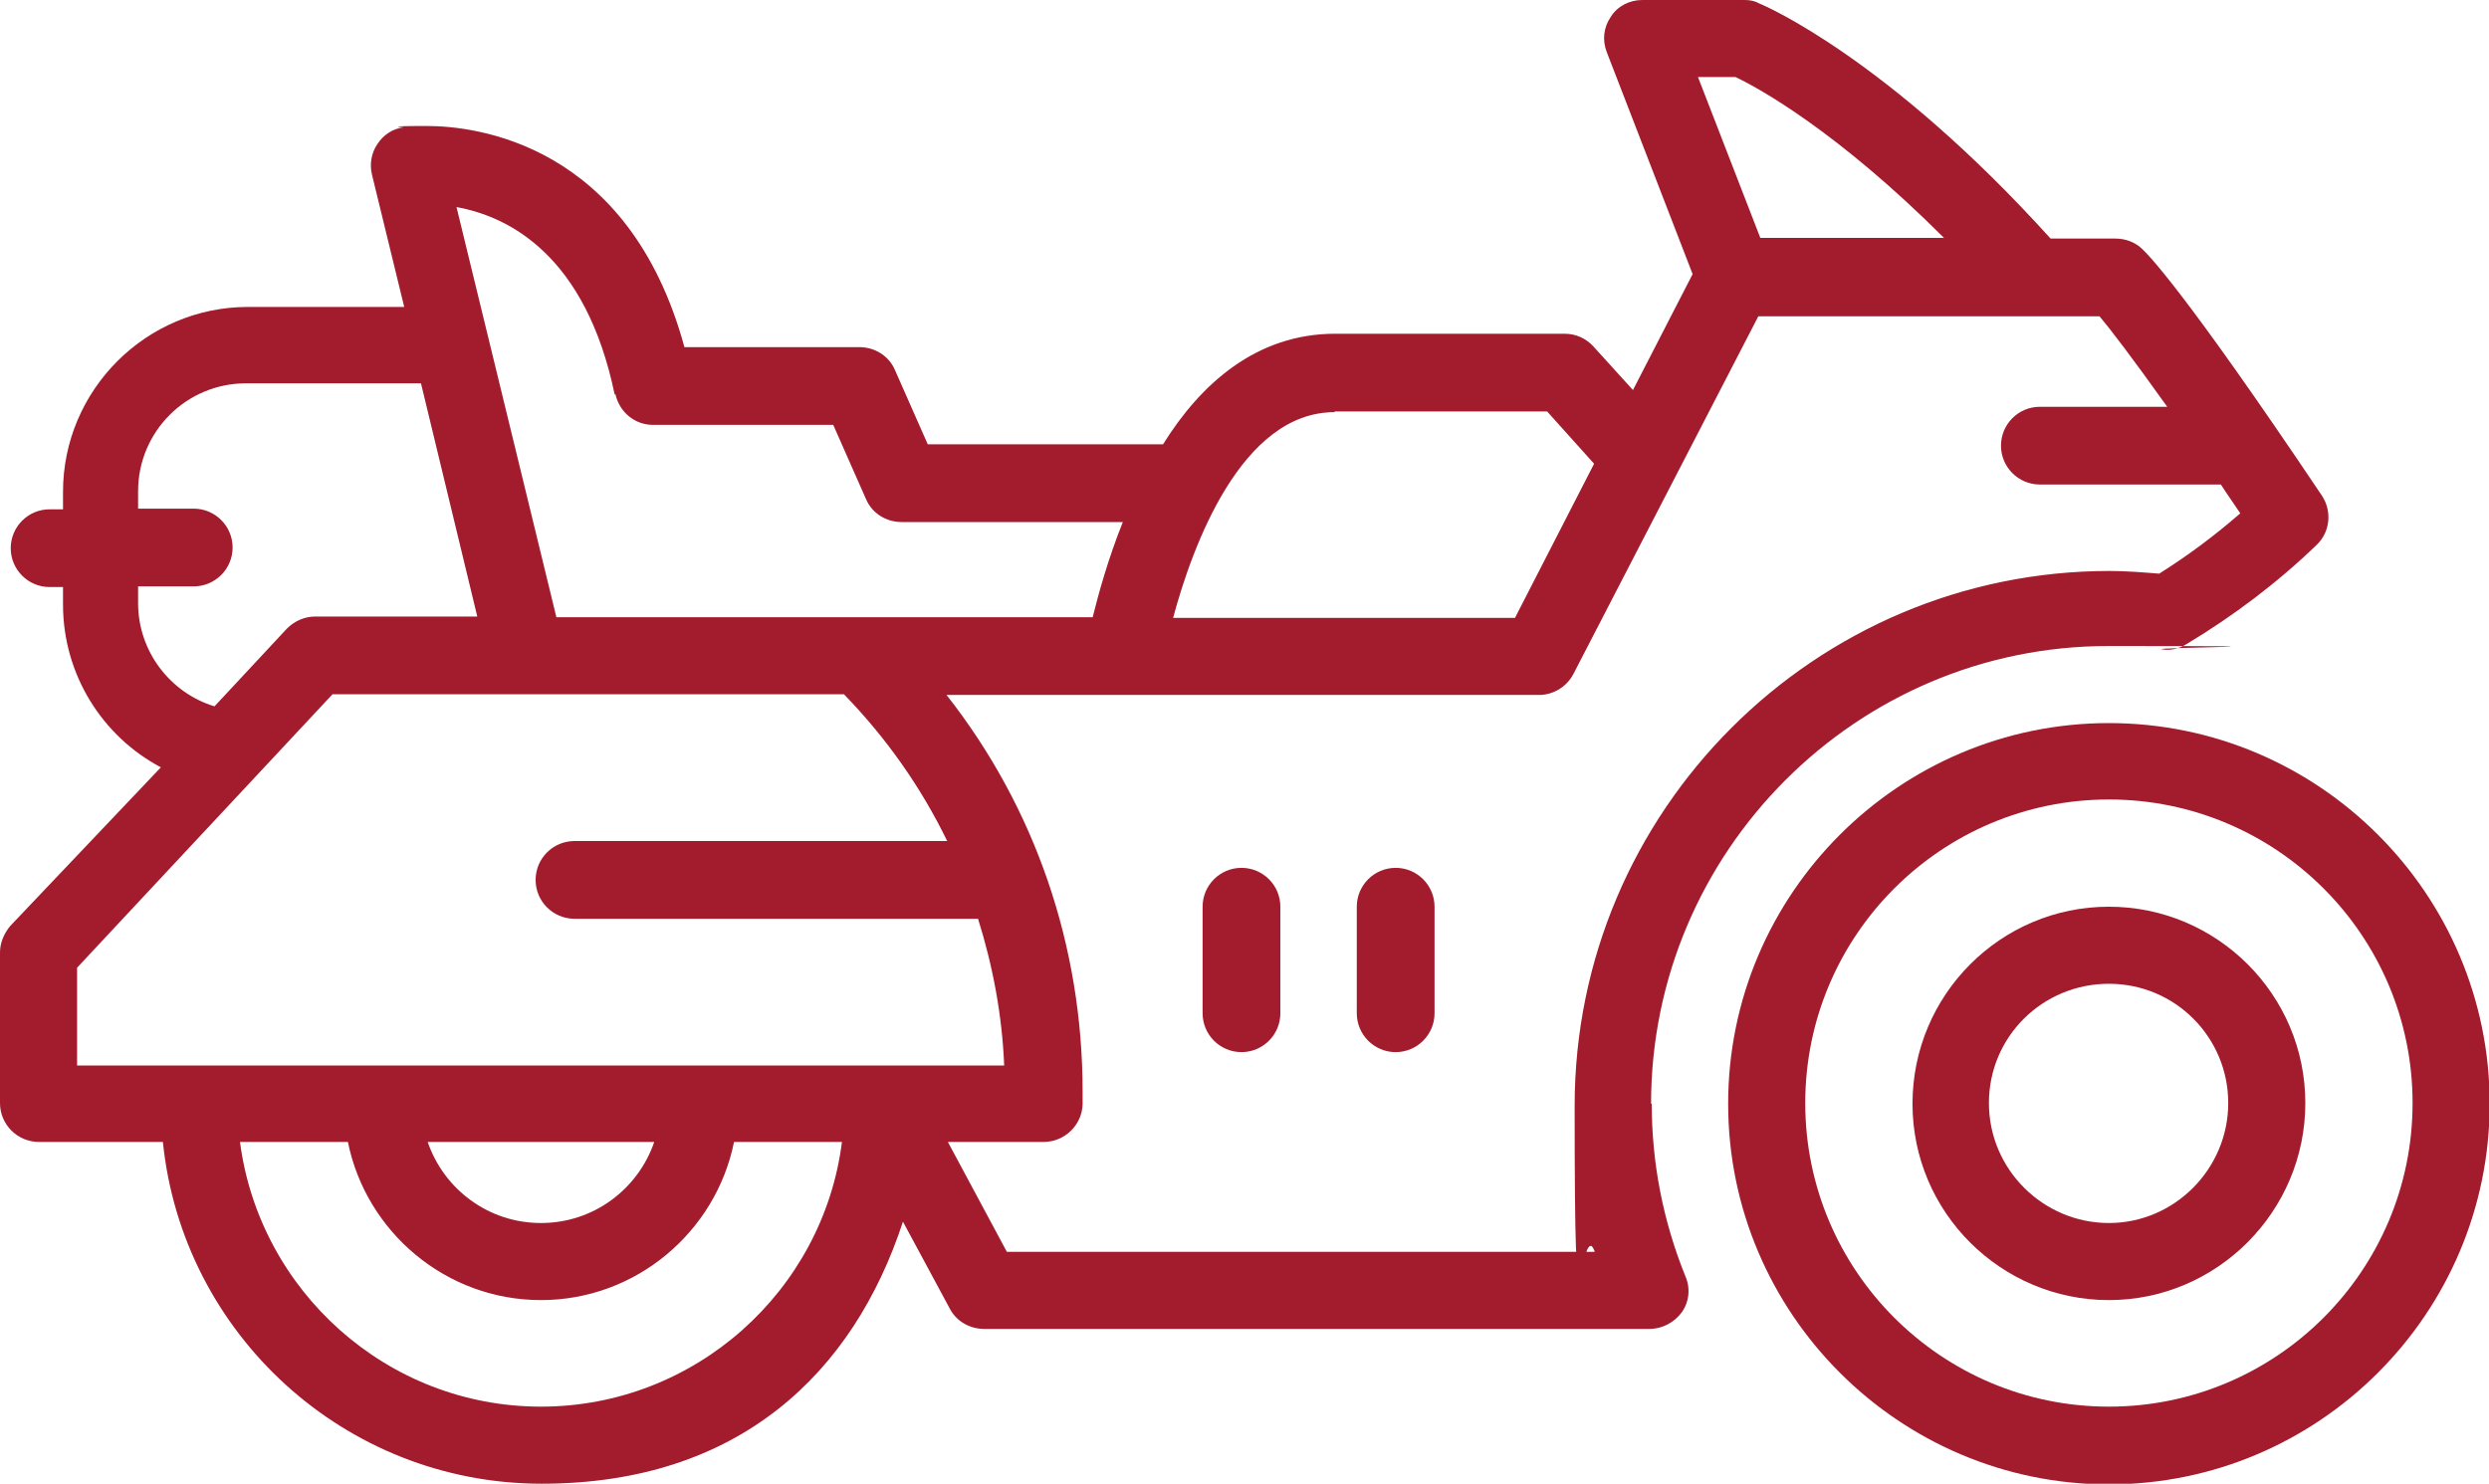
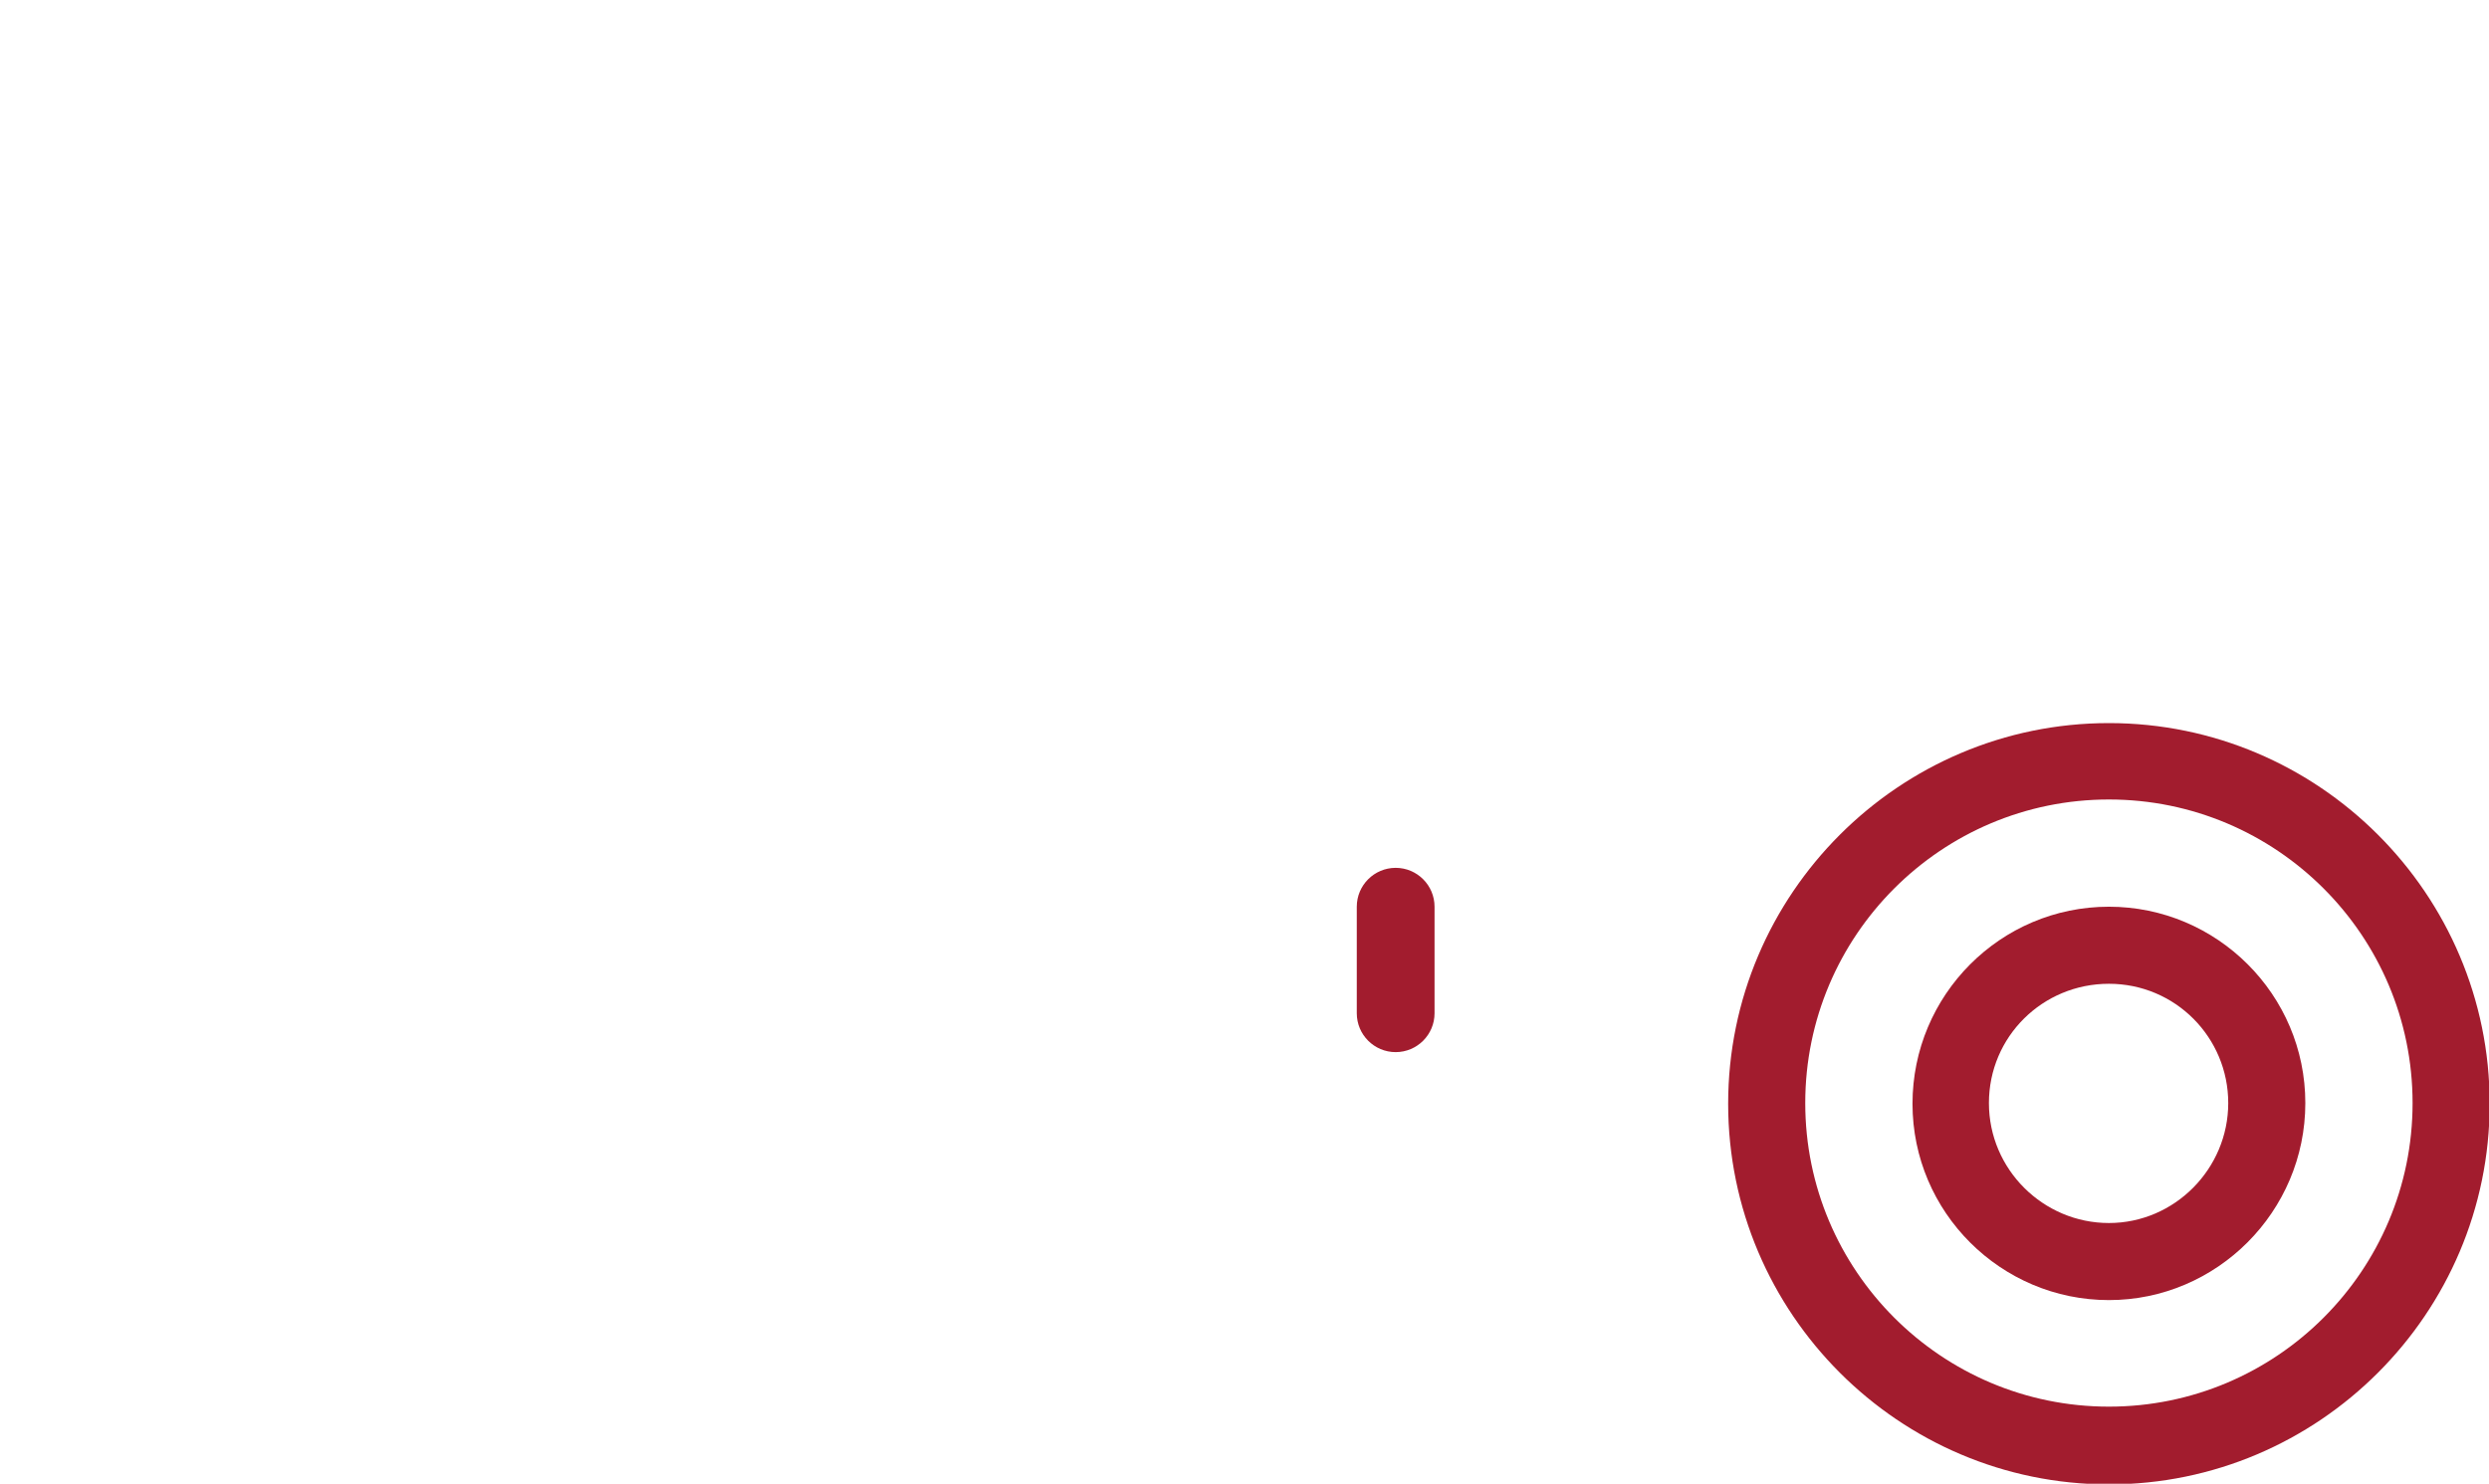
<svg xmlns="http://www.w3.org/2000/svg" id="Livello_1" version="1.1" viewBox="0 0 371.3 221.4">
  <defs>
    <style>
      .st0 {
        fill: #a21c2e;
      }
    </style>
  </defs>
-   <path class="st0" d="M185.2,129.5c-3.2,0-5.8,2.6-5.8,5.8v15.9c0,3.2,2.6,5.8,5.8,5.8s5.8-2.6,5.8-5.8v-15.9c0-3.2-2.6-5.8-5.8-5.8Z" />
  <path class="st0" d="M208.2,129.5c-3.2,0-5.8,2.6-5.8,5.8v15.9c0,3.2,2.6,5.8,5.8,5.8s5.8-2.6,5.8-5.8v-15.9c0-3.2-2.6-5.8-5.8-5.8Z" />
  <path class="st0" d="M314.6,107.9c-31.3,0-56.8,25.5-56.8,56.8s25.5,56.8,56.8,56.8,56.8-25.5,56.8-56.8-25.5-56.8-56.8-56.8ZM314.6,209.9c-25,0-45.3-20.3-45.3-45.3s20.3-45.3,45.3-45.3,45.3,20.3,45.3,45.3-20.3,45.3-45.3,45.3Z" />
  <path class="st0" d="M314.6,135.3c-16.2,0-29.3,13.2-29.3,29.4s13.2,29.3,29.3,29.3,29.3-13.2,29.3-29.4-13.2-29.3-29.3-29.3ZM314.6,182.5c-9.8,0-17.9-8-17.9-17.9s8-17.8,17.9-17.8,17.8,8,17.8,17.8-8,17.9-17.8,17.9Z" />
-   <path class="st0" d="M246.3,164.7h0c0-37.6,30.6-68.3,68.2-68.3s5.3.2,8.1.5c1.2.2,2.5-.1,3.6-.8,7-4.2,13.6-9.2,19.4-14.8,2-1.9,2.3-5,.8-7.3-20.8-31-26.1-36.2-27-37-1-.9-2.4-1.4-3.8-1.4h-9.7C281.6,8.7,263.2.8,262.4.5,261.7.1,261,0,260.2,0h-15.2c-1.9,0-3.7.9-4.7,2.5-1.1,1.6-1.3,3.5-.6,5.3l12.8,33.1-8.9,17.3-5.9-6.5c-1.1-1.2-2.6-1.9-4.3-1.9h-34.2c-11.8,0-20.1,7.5-25.7,16.5h-35.1l-4.9-11.1c-.9-2.1-3-3.4-5.3-3.4h-26.1c-8.3-30.5-31.3-33-38.4-33s-3.3.2-3.5.2c-1.6.2-3,1.1-3.9,2.5-.9,1.3-1.2,3-.8,4.6l4.8,19.7h-23.3c-15.2,0-27.6,12.4-27.6,27.6v2.6h-2c-3.2,0-5.8,2.6-5.8,5.8s2.6,5.8,5.8,5.8h2v2.6c0,10.5,5.9,19.7,14.6,24.3L1.5,138.2C.6,139.3,0,140.7,0,142.1v22.5c0,3.2,2.6,5.8,5.8,5.8h18.5c2.9,28.6,27.1,51,56.5,51s46.5-16.5,53.9-39.1l7,13c1,1.9,3,3,5.1,3h99.3c1.9,0,3.7-1,4.8-2.5,1.1-1.6,1.3-3.6.5-5.4-3.3-8.2-5-16.8-5-25.7ZM258.9,11.5h0c3.4,1.6,15.2,8.1,31.1,24h-27.4l-9.3-24h5.6ZM199.1,61.4h0s28,0,31.7,0l7,7.8-11.8,23h-51c2.9-10.8,10.2-30.7,24.1-30.7ZM91.8,58.8h0c.6,2.7,2.9,4.6,5.6,4.6h26.9l4.9,11.1c.9,2.1,3,3.4,5.3,3.4h33c-2.2,5.5-3.6,10.6-4.5,14.2h-80l-14.9-61.2c7.8,1.4,19.3,7.2,23.6,28ZM20.6,90.1v-2.6h8.3c3.2,0,5.8-2.6,5.8-5.8s-2.6-5.8-5.8-5.8h-8.3v-2.6c0-8.9,7.2-16.1,16.1-16.1h26.1l8.4,34.8h-24.2c-1.6,0-3.1.7-4.2,1.8l-10.8,11.6c-6.6-2-11.4-8.2-11.4-15.4ZM80.7,209.9c-23,0-42-17.3-44.9-39.5h16.1c2.7,13.4,14.6,23.6,28.8,23.6s26.1-10.2,28.8-23.6h16.1c-2.8,22.2-21.9,39.5-44.9,39.5ZM63.8,170.4h33.8c-2.4,7-9,12.1-16.9,12.1s-14.5-5.1-16.9-12.1ZM11.5,158.9v-14.5h0s38.1-40.8,38.1-40.8h76.3c6.4,6.6,11.5,13.9,15.4,21.9h-55.6c-3.2,0-5.8,2.6-5.8,5.8s2.6,5.8,5.8,5.8h60.2c2.2,7,3.6,14.4,3.9,21.9H11.5ZM238,186.8h0s-87.8,0-87.8,0l-8.8-16.4h14.3c3.1,0,5.7-2.5,5.8-5.6,0,0,0-1.5,0-1.9,0-21.8-7.1-42.4-20.3-59.2h88.4c2.1,0,4.1-1.2,5.1-3.1l27.6-53.4c15.7,0,42.5,0,50.9,0,1.6,1.9,4.6,5.8,10.1,13.5h-19c-3.2,0-5.8,2.6-5.8,5.8s2.6,5.8,5.8,5.8h27c.9,1.4,1.9,2.8,2.9,4.3-3.8,3.3-7.8,6.3-12.1,9-2.5-.2-5-.4-7.4-.4-44,0-79.8,35.8-79.8,79.8s1,15,3.1,22.1Z" />
</svg>